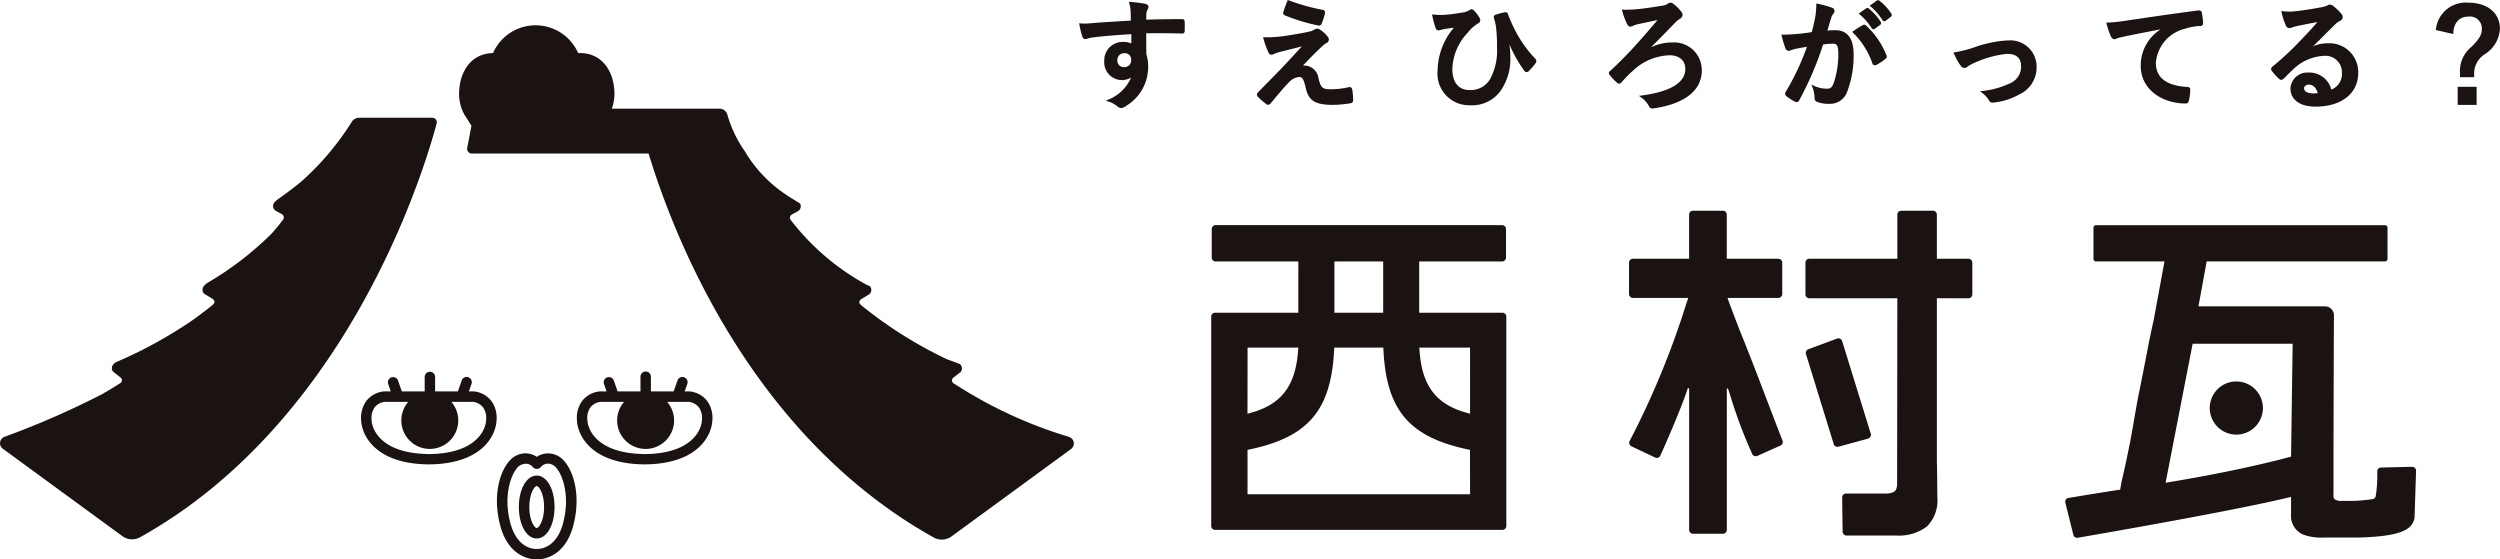
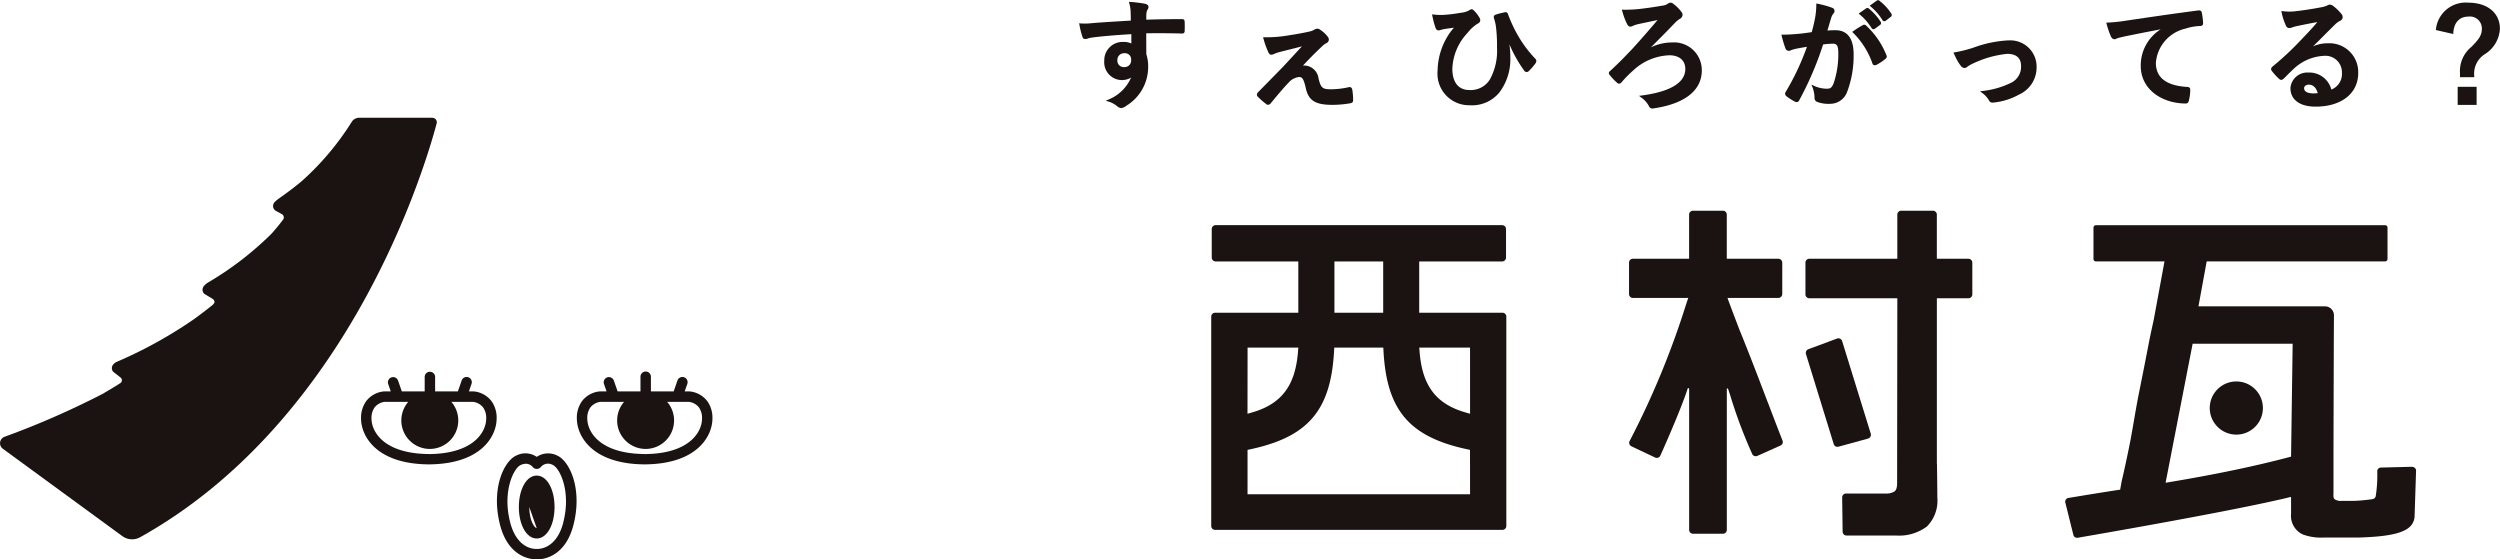
<svg xmlns="http://www.w3.org/2000/svg" width="188.992" height="42.284" viewBox="0 0 188.992 42.284">
  <g id="logo" transform="translate(0 0)">
    <path id="パス_97091" data-name="パス 97091" d="M156.924,1.562c-1.023,0-1.882.014-2.693.042l0-.173c0-.158.005-.24.011-.315a.868.868,0,0,1,.062-.235A.445.445,0,0,0,154.4.636c0-.121-.115-.21-.312-.245a9.419,9.419,0,0,0-1.066-.128l-.105-.007.027.1A2.791,2.791,0,0,1,153.05,1c0,.125.007.246.009.372,0,.1,0,.195.007.3-.781.046-2.1.125-2.725.176l-.226.019a4.411,4.411,0,0,1-.86.019l-.1-.011.02.1a6.089,6.089,0,0,0,.228.918c.034.118.115.234.4.139a1.352,1.352,0,0,1,.263-.067c.679-.1,1.89-.2,3.036-.266q0,.182,0,.368c0,.11,0,.222,0,.334a1.415,1.415,0,0,0-.61-.116,1.388,1.388,0,0,0-1.437,1.429,1.343,1.343,0,0,0,2.028,1.265,3.131,3.131,0,0,1-1.73,1.67l-.184.081.192.06a1.92,1.92,0,0,1,.661.348.546.546,0,0,0,.318.151.864.864,0,0,0,.393-.184,3.431,3.431,0,0,0,1.64-2.976,2.9,2.9,0,0,0-.136-.908c-.009-.521-.009-1.063-.009-1.589.772-.007,1.687-.01,2.67.018a.231.231,0,0,0,.181-.043.188.188,0,0,0,.054-.145c.009-.226.009-.465,0-.7-.012-.155-.063-.2-.211-.2m-3.837,3.08a.5.5,0,0,1-.538.547.483.483,0,0,1-.5-.538.5.5,0,0,1,.52-.511.466.466,0,0,1,.52.5" transform="translate(-67.576 -0.116)" fill="#1a1311" />
-     <path id="パス_97092" data-name="パス 97092" d="M177.5,1.167a14.024,14.024,0,0,0,2.529.762.219.219,0,0,0,.049.005.206.206,0,0,0,.191-.147,5.712,5.712,0,0,0,.249-.755.262.262,0,0,0-.021-.2.2.2,0,0,0-.137-.084h0a16.2,16.2,0,0,1-2.578-.719L177.71,0l-.027.068a8.214,8.214,0,0,0-.31.848.193.193,0,0,0,.124.251" transform="translate(-80.357 0)" fill="#1a1311" />
    <path id="パス_97093" data-name="パス 97093" d="M174.421,9.675a.239.239,0,0,0,.328-.04c.09-.11.89-1.095,1.366-1.582a1.234,1.234,0,0,1,.8-.429c.242,0,.345.166.495.806.207.976.717,1.3,2.022,1.3a8,8,0,0,0,1.338-.118c.1-.016.226-.056.226-.219a4.831,4.831,0,0,0-.064-.807.263.263,0,0,0-.074-.154.2.2,0,0,0-.178-.042,6.026,6.026,0,0,1-1.382.161c-.624,0-.744-.108-.919-.827a1.109,1.109,0,0,0-1.057-.969c-.038,0-.077,0-.113,0,.489-.523.853-.895,1.478-1.486l.053-.044a1.025,1.025,0,0,1,.222-.154.31.31,0,0,0,.2-.275.4.4,0,0,0-.115-.254,2.2,2.2,0,0,0-.559-.5.318.318,0,0,0-.186-.07.424.424,0,0,0-.238.074,1.251,1.251,0,0,1-.337.135c-.453.1-.978.2-1.565.288a9.952,9.952,0,0,1-1.874.152h-.1l.029.1a6.32,6.32,0,0,0,.364,1.018c.038.093.1.2.223.2a.481.481,0,0,0,.224-.062,3.464,3.464,0,0,1,.471-.157l.695-.175c.3-.075.608-.152.931-.237-.31.334-.564.61-.778.842-.374.406-.621.674-.83.887l-1.7,1.732a.294.294,0,0,0-.094.2.212.212,0,0,0,.067.143,5.041,5.041,0,0,0,.64.558" transform="translate(-78.704 -1.803)" fill="#1a1311" />
    <path id="パス_97094" data-name="パス 97094" d="M204.283,2.995a11.11,11.11,0,0,1-.6-1.34.186.186,0,0,0-.219-.153,5.664,5.664,0,0,0-.689.174c-.2.068-.185.177-.138.337.038.119.062.219.085.311l.013.049c.028.164.049.32.062.465a12.269,12.269,0,0,1,.054,1.345,4.482,4.482,0,0,1-.546,2.411,1.7,1.7,0,0,1-1.553.788c-.812,0-1.278-.584-1.278-1.6a4.156,4.156,0,0,1,1.09-2.656l.11-.123a2.748,2.748,0,0,1,.728-.646.293.293,0,0,0,.184-.247.48.48,0,0,0-.092-.245,2.353,2.353,0,0,0-.39-.494.258.258,0,0,0-.18-.094.363.363,0,0,0-.191.089,1.555,1.555,0,0,1-.6.174c-.4.067-.767.124-1.174.152a4.528,4.528,0,0,1-.914-.017l-.106-.016.021.1a6.253,6.253,0,0,0,.247.933.251.251,0,0,0,.224.184.66.66,0,0,0,.176-.039,1.7,1.7,0,0,1,.2-.051c.248-.045.46-.072.665-.1l.124-.015a4.081,4.081,0,0,0-.394.51,5.154,5.154,0,0,0-.844,2.741,2.386,2.386,0,0,0,2.421,2.611,2.674,2.674,0,0,0,2.248-.964,4.162,4.162,0,0,0,.831-2.657,7.56,7.56,0,0,0-.069-.987,9.721,9.721,0,0,0,1.09,1.95.244.244,0,0,0,.212.149.219.219,0,0,0,.153-.067,4.25,4.25,0,0,0,.506-.581.346.346,0,0,0,.075-.185.245.245,0,0,0-.075-.169,9.14,9.14,0,0,1-1.467-2.03" transform="translate(-89.681 -0.577)" fill="#1a1311" />
    <path id="パス_97095" data-name="パス 97095" d="M226.931,4.345c.766,0,1.223.387,1.223,1.034,0,1.309-1.8,1.815-3.317,2.009l-.184.024.148.112a1.9,1.9,0,0,1,.6.66.285.285,0,0,0,.265.188.811.811,0,0,0,.164-.023C228.131,8,229.4,6.99,229.4,5.5a2.094,2.094,0,0,0-2.25-2.123,3.661,3.661,0,0,0-1.6.371l.339-.341c.506-.508.983-.988,1.491-1.523l.063-.058a1.469,1.469,0,0,1,.275-.22.378.378,0,0,0,.229-.319.315.315,0,0,0-.077-.206,2.809,2.809,0,0,0-.617-.619.3.3,0,0,0-.417-.013.967.967,0,0,1-.458.15c-.448.083-1.145.184-1.734.252A10.2,10.2,0,0,1,223.458.9h-.1l.029.1a5.034,5.034,0,0,0,.356.966c.081.178.18.215.249.215a.453.453,0,0,0,.218-.069A3.07,3.07,0,0,1,224.547,2l.324-.069c.4-.084.769-.163,1.185-.248-.728.859-1.38,1.6-1.94,2.213-.58.608-1.008,1.051-1.644,1.635a.22.22,0,0,0-.1.167.269.269,0,0,0,.079.154,4.541,4.541,0,0,0,.529.558.253.253,0,0,0,.171.085.289.289,0,0,0,.2-.127,8.883,8.883,0,0,1,.876-.885,4.189,4.189,0,0,1,2.7-1.135" transform="translate(-100.75 -0.167)" fill="#1a1311" />
    <path id="パス_97096" data-name="パス 97096" d="M259.388,1.532a.182.182,0,0,0,.119.088l.025,0a.2.2,0,0,0,.118-.046l.36-.278a.177.177,0,0,0,.045-.263,3.822,3.822,0,0,0-.872-.947.165.165,0,0,0-.226-.023l-.532.383.075.062a4.186,4.186,0,0,1,.888,1.021" transform="translate(-117.084 -0.013)" fill="#1a1311" />
    <path id="パス_97097" data-name="パス 97097" d="M257.533,6.327a.183.183,0,0,0,.185.154.293.293,0,0,0,.129-.033,3.752,3.752,0,0,0,.692-.462.2.2,0,0,0,.057-.265A6.1,6.1,0,0,0,257.082,3.5a.2.2,0,0,0-.26-.058,7.287,7.287,0,0,0-.7.438l-.116.079.068.064a6.043,6.043,0,0,1,1.458,2.3" transform="translate(-115.989 -1.548)" fill="#1a1311" />
    <path id="パス_97098" data-name="パス 97098" d="M257.88,2.624a.178.178,0,0,0,.143.086.2.2,0,0,0,.116-.043l.377-.279a.164.164,0,0,0,.047-.247,4.224,4.224,0,0,0-.872-.982.169.169,0,0,0-.229-.021l-.557.389.077.063a4.375,4.375,0,0,1,.9,1.032" transform="translate(-116.396 -0.499)" fill="#1a1311" />
    <path id="パス_97099" data-name="パス 97099" d="M250.093,3.521c.31,0,.439.1.439.755a6.872,6.872,0,0,1-.347,2.219c-.145.37-.268.43-.508.43a2.329,2.329,0,0,1-1.005-.228l-.178-.083.077.18a2.392,2.392,0,0,1,.162.772l0,.038a.314.314,0,0,0,.206.321,2.447,2.447,0,0,0,.969.142,1.363,1.363,0,0,0,1.286-.891,7.688,7.688,0,0,0,.495-2.856c0-1.5-.743-1.816-1.366-1.816-.13,0-.368,0-.616.025.04-.134.078-.263.116-.391.056-.193.112-.383.174-.581a1.065,1.065,0,0,1,.163-.315.257.257,0,0,0-.108-.44,6.754,6.754,0,0,0-1.093-.3l-.091-.019V.577a5.861,5.861,0,0,1-.09.988l-.007.039c-.06.287-.12.582-.248,1.044-.385.059-.691.1-1.012.129s-.751.062-1.184.062h-.1l.024.094a8.437,8.437,0,0,0,.282.937.273.273,0,0,0,.386.161,2.558,2.558,0,0,1,.489-.142c.217-.04.46-.086.752-.132a19.02,19.02,0,0,1-1.6,3.4.238.238,0,0,0-.051.144.263.263,0,0,0,.1.191,4.134,4.134,0,0,0,.639.409.25.25,0,0,0,.2.026.241.241,0,0,0,.135-.138,24.551,24.551,0,0,0,1.8-4.208,5.552,5.552,0,0,1,.7-.057" transform="translate(-111.561 -0.219)" fill="#1a1311" />
    <path id="パス_97100" data-name="パス 97100" d="M274.162,5.58a8.971,8.971,0,0,0-2.658.555,9.733,9.733,0,0,1-1.4.349l-.1.016.109.228a3.831,3.831,0,0,0,.432.753.4.4,0,0,0,.292.189.342.342,0,0,0,.225-.1,2.666,2.666,0,0,1,.489-.271,7.71,7.71,0,0,1,2.525-.7c.683,0,1.043.317,1.043.917a1.339,1.339,0,0,1-.77,1.277,6.533,6.533,0,0,1-2.153.615l-.177.027.143.107a1.836,1.836,0,0,1,.529.571.283.283,0,0,0,.272.174.555.555,0,0,0,.1-.009,4.944,4.944,0,0,0,1.9-.6,2.241,2.241,0,0,0,1.33-2.087,1.982,1.982,0,0,0-2.132-2.006" transform="translate(-122.333 -2.528)" fill="#1a1311" />
    <path id="パス_97101" data-name="パス 97101" d="M291.51,3.438a.286.286,0,0,0,.24.18.4.4,0,0,0,.183-.056l.039-.02c.107-.036.185-.054.394-.1l.166-.039c.841-.173,1.711-.345,2.717-.536a3.23,3.23,0,0,0-1.508,2.745c0,1.879,1.713,2.863,3.4,2.863.18,0,.221-.129.244-.244a3.306,3.306,0,0,0,.1-.8c0-.205-.189-.211-.264-.211h-.006c-1.546-.1-2.329-.71-2.329-1.819a2.883,2.883,0,0,1,2.248-2.59,3.959,3.959,0,0,1,1.077-.195c.067,0,.247,0,.247-.213a5.309,5.309,0,0,0-.1-.8c-.007-.046-.052-.193-.274-.164-2,.263-3.744.52-4.9.69l-.522.077a12.174,12.174,0,0,1-1.427.153l-.1,0,.026.092a6.432,6.432,0,0,0,.338.984" transform="translate(-131.909 -0.65)" fill="#1a1311" />
    <path id="パス_97102" data-name="パス 97102" d="M314.482,6.235c.165.165.284.092.4-.018l.17-.17c.209-.211.407-.41.611-.593a3.578,3.578,0,0,1,2.26-.939A1.245,1.245,0,0,1,319.26,5.8a1.261,1.261,0,0,1-.8,1.265,1.718,1.718,0,0,0-1.744-1.286,1.273,1.273,0,0,0-1.348,1.176c0,.877.709,1.4,1.9,1.4,1.958,0,3.224-1,3.224-2.548a2.179,2.179,0,0,0-2.312-2.24,2.657,2.657,0,0,0-1.1.23c.269-.263.528-.523.78-.777.292-.292.581-.582.88-.873a1.362,1.362,0,0,1,.377-.277.313.313,0,0,0,.2-.285.379.379,0,0,0-.117-.264,3.51,3.51,0,0,0-.619-.591.4.4,0,0,0-.251-.086.448.448,0,0,0-.205.08,2.3,2.3,0,0,1-.477.129c-.682.131-1.483.25-2.038.305a4.2,4.2,0,0,1-.824-.018l-.109-.015.026.108a4.371,4.371,0,0,0,.319.985.278.278,0,0,0,.268.2.721.721,0,0,0,.207-.05,2.637,2.637,0,0,1,.368-.105c.51-.107,1.058-.215,1.537-.3-.361.434-.747.844-1.264,1.379a21.7,21.7,0,0,1-2.137,1.992c-.107.107-.124.21-.052.307a4.208,4.208,0,0,0,.539.593m2.946,1.1a2.055,2.055,0,0,1-.322.021c-.265,0-.71-.051-.71-.394,0-.155.151-.267.358-.267.318,0,.555.226.673.64" transform="translate(-142.218 -0.294)" fill="#1a1311" />
    <path id="パス_97103" data-name="パス 97103" d="M339.137.368a2.261,2.261,0,0,0-2.448,2l-.009.068L338,2.738,338,2.649c.051-.781.468-1.228,1.143-1.228a.9.9,0,0,1,1.016.926c0,.445-.179.753-.8,1.372a2.356,2.356,0,0,0-.852,1.993V6h1.079V5.93a1.739,1.739,0,0,1,.839-1.694,2.412,2.412,0,0,0,1.1-1.889c0-1.2-.94-1.979-2.393-1.979" transform="translate(-152.539 -0.166)" fill="#1a1311" />
    <rect id="長方形_13342" data-name="長方形 13342" width="1.432" height="1.368" transform="translate(185.792 6.562)" fill="#1a1311" />
    <path id="パス_97104" data-name="パス 97104" d="M58.4,52.851h-.339l.194-.556a.394.394,0,1,0-.744-.259l-.284.815H55.506V51.744a.395.395,0,0,0-.789,0v1.108H52.988l-.284-.815a.394.394,0,1,0-.745.259l.194.556h-.49a1.906,1.906,0,0,0-1.368.739,2.163,2.163,0,0,0-.388,1.336c.012,1.265,1.1,3.391,5.053,3.443v0l.071,0,.072,0v0c3.954-.052,5.041-2.178,5.053-3.443a2.162,2.162,0,0,0-.387-1.336,1.908,1.908,0,0,0-1.368-.739m-3.44,4.735v0c-3.338-.047-4.255-1.686-4.264-2.662a1.364,1.364,0,0,1,.243-.873,1.165,1.165,0,0,1,.724-.406h1.809a2.152,2.152,0,1,0,3.261,0H58.4a1.165,1.165,0,0,1,.724.406,1.367,1.367,0,0,1,.243.873c-.009.99-.948,2.667-4.407,2.667" transform="translate(-22.612 -23.265)" fill="#1a1311" />
    <path id="パス_97105" data-name="パス 97105" d="M88.225,52.851h-.339l.194-.556a.394.394,0,1,0-.744-.259l-.284.815H85.331V51.744a.394.394,0,0,0-.789,0v1.108H82.813l-.284-.815a.394.394,0,0,0-.745.259l.194.556h-.49a1.908,1.908,0,0,0-1.368.739,2.158,2.158,0,0,0-.387,1.336c.011,1.265,1.1,3.391,5.053,3.443v0l.071,0,.072,0v0c3.954-.052,5.041-2.178,5.053-3.443a2.168,2.168,0,0,0-.388-1.336,1.906,1.906,0,0,0-1.368-.739m-3.44,4.735v0c-3.338-.047-4.255-1.686-4.264-2.662a1.364,1.364,0,0,1,.243-.873,1.165,1.165,0,0,1,.724-.406H83.3a2.152,2.152,0,1,0,3.261,0h1.667a1.165,1.165,0,0,1,.724.406,1.367,1.367,0,0,1,.243.873c-.009.99-.948,2.667-4.407,2.667" transform="translate(-36.124 -23.265)" fill="#1a1311" />
    <path id="パス_97106" data-name="パス 97106" d="M73.239,62.827a1.535,1.535,0,0,0-1.545.1,1.508,1.508,0,0,0-1.542-.1c-.947.42-1.93,2.532-1.229,5.25.634,2.459,2.356,2.6,2.732,2.6h.084c.382,0,2.1-.14,2.73-2.6.7-2.718-.282-4.83-1.229-5.25m.465,5.054c-.537,2.084-1.926,2.005-1.983,2.006a.459.459,0,0,0-.061,0c-.06,0-1.437.075-1.974-2.006-.608-2.358.275-4.106.786-4.333a.987.987,0,0,1,.4-.1.677.677,0,0,1,.522.248l.019.021a.384.384,0,0,0,.308.12.4.4,0,0,0,.294-.154.708.708,0,0,1,.9-.139c.51.226,1.393,1.974.785,4.333" transform="translate(-31.119 -28.39)" fill="#1a1311" />
-     <path id="パス_97107" data-name="パス 97107" d="M73.066,65.732c-.769,0-1.349,1.023-1.349,2.379s.58,2.379,1.349,2.379,1.349-1.023,1.349-2.379-.58-2.379-1.349-2.379m0,3.97c-.162,0-.56-.558-.56-1.59s.4-1.59.56-1.59.56.557.56,1.59-.4,1.59-.56,1.59" transform="translate(-32.493 -29.781)" fill="#1a1311" />
+     <path id="パス_97107" data-name="パス 97107" d="M73.066,65.732c-.769,0-1.349,1.023-1.349,2.379s.58,2.379,1.349,2.379,1.349-1.023,1.349-2.379-.58-2.379-1.349-2.379m0,3.97c-.162,0-.56-.558-.56-1.59" transform="translate(-32.493 -29.781)" fill="#1a1311" />
    <path id="パス_97108" data-name="パス 97108" d="M32.682,16.273H27.145a.662.662,0,0,0-.562.324,20.8,20.8,0,0,1-3.807,4.5c-.786.652-1.439,1.1-1.69,1.281a1.96,1.96,0,0,0-.306.258h0l0,0a.393.393,0,0,0-.1.137h0a.372.372,0,0,0-.033.108h0a.421.421,0,0,0,.213.436l.447.243a.284.284,0,0,1,.092.417c-.281.375-.574.726-.871,1.059a24.235,24.235,0,0,1-4.854,3.724,1.583,1.583,0,0,0-.246.218l-.013.008a.278.278,0,0,0-.016.027l-.04.051h.01a.417.417,0,0,0,.081.525l.4.241.231.14c.1.082.178.195.106.327l-.115.13s-.545.445-1.387,1.059a33.44,33.44,0,0,1-5.88,3.249.731.731,0,0,0-.293.26.423.423,0,0,0,.037.473L9.1,35.9a.265.265,0,0,1-.048.462c-.45.287-.891.553-1.322.8a63.735,63.735,0,0,1-7.35,3.217.519.519,0,0,0-.163.919l9.028,6.6a1.251,1.251,0,0,0,1.344.09C25.692,39.562,31.655,21.77,33.011,16.7a.337.337,0,0,0-.329-.423" transform="translate(0 -7.372)" fill="#1a1311" />
-     <path id="パス_97109" data-name="パス 97109" d="M109.552,34.611a33.716,33.716,0,0,1-8.672-4.02.265.265,0,0,1-.048-.463l.546-.425a.424.424,0,0,0-.074-.6l-.951-.349a32.045,32.045,0,0,1-6.5-4.091l-.114-.13c-.072-.133.005-.245.106-.328l.231-.139.4-.241a.423.423,0,0,0,.034-.6l-.291-.133a18.2,18.2,0,0,1-5.694-4.875.284.284,0,0,1,.092-.418l.447-.242a.423.423,0,0,0,.166-.581l-.569-.358a11.689,11.689,0,0,1-1.236-.86,10.181,10.181,0,0,1-2.257-2.545l-.016-.025a1.275,1.275,0,0,0-.118-.195,9.2,9.2,0,0,1-1.3-2.745.62.62,0,0,0-.6-.447H75a3.188,3.188,0,0,0,.2-1.1c0-1.71-.94-3.1-2.586-3.1-.053,0-.106,0-.158,0a3.515,3.515,0,0,0-6.436,0C64.382,5.617,63.455,7,63.455,8.7a3.168,3.168,0,0,0,.387,1.524h-.005l.553.87-.316,1.648a.362.362,0,0,0,.351.455H77.78c1.968,6.454,7.824,21.362,21.562,29.027a1.25,1.25,0,0,0,1.344-.089l9.028-6.6a.519.519,0,0,0-.162-.919" transform="translate(-28.749 -1.588)" fill="#1a1311" />
    <path id="パス_97110" data-name="パス 97110" d="M307.44,56.742a2.009,2.009,0,1,0-2.009-2.009,2.011,2.011,0,0,0,2.009,2.009" transform="translate(-138.381 -23.887)" fill="#1a1311" />
    <path id="パス_97111" data-name="パス 97111" d="M311.695,49.39l-2.374.06a.278.278,0,0,0-.276.283,10.2,10.2,0,0,1-.117,1.884.286.286,0,0,1-.241.219,12.5,12.5,0,0,1-1.388.132h-.9a.9.9,0,0,1-.578-.122c-.087-.088-.1-.236-.085-.45,0-.1,0-.709,0-1.639l0-1.289c.017-6.609.026-9.46.036-10.518a.692.692,0,0,0-.195-.486.663.663,0,0,0-.479-.2h-9.57l.623-3.4H309.64a.181.181,0,0,0,.181-.18V31.31a.18.18,0,0,0-.181-.18H287.772a.18.18,0,0,0-.18.18v2.376a.18.18,0,0,0,.18.18h5.188l-.8,4.344c-.038.179-.075.356-.115.537-.09.41-.182.834-.278,1.332-.238,1.237-.484,2.486-.732,3.713-.135.665-.272,1.458-.382,2.1-.106.616-.216,1.253-.322,1.783-.214,1.069-.422,2.027-.616,2.846,0,.012-.076.429-.106.6-.461.067-1.516.23-3.921.628a.275.275,0,0,0-.186.121.288.288,0,0,0-.038.225l.609,2.449a.278.278,0,0,0,.271.214.292.292,0,0,0,.048,0c.116-.02,11.789-2.016,16.124-3.088l.013,0v1.279a1.55,1.55,0,0,0,.9,1.563,4.032,4.032,0,0,0,1.586.229h2.594c2.963-.085,4.116-.5,4.252-1.513a.6.6,0,0,0,.006-.1l.112-3.434a.279.279,0,0,0-.082-.208.291.291,0,0,0-.208-.084m-9.04-9.312-.12,8.534c-2.649.71-5.84,1.375-9.485,1.974l2.045-10.508Z" transform="translate(-129.332 -14.104)" fill="#1a1311" />
    <path id="パス_97112" data-name="パス 97112" d="M235.639,43.574c-.648-1.7-1.38-3.626-2.066-5.3-.121-.3-.916-2.393-.959-2.542l0-.015h3.84a.3.3,0,0,0,.294-.294V33.048a.3.3,0,0,0-.294-.294h-3.9V29.417a.294.294,0,0,0-.294-.294H230a.294.294,0,0,0-.294.294v3.338h-4.247a.294.294,0,0,0-.294.294v2.376a.294.294,0,0,0,.294.294h4.182l-.166.492a63.522,63.522,0,0,1-4.259,10.31.293.293,0,0,0,.13.411l1.792.849a.3.3,0,0,0,.227.01.293.293,0,0,0,.167-.155c.37-.826,1.606-3.621,2.077-5.1l.1.014v10.7a.294.294,0,0,0,.294.294h2.26a.294.294,0,0,0,.294-.294V42.57l.086-.01.171.518a36.466,36.466,0,0,0,1.676,4.464.3.3,0,0,0,.377.115l1.758-.786a.291.291,0,0,0,.157-.187.361.361,0,0,0-.034-.234c-.328-.834-.706-1.826-1.106-2.877" transform="translate(-102.015 -13.194)" fill="#1a1311" />
    <path id="パス_97113" data-name="パス 97113" d="M254.483,54.2a.292.292,0,0,0,.024-.228l-2.165-7a.3.3,0,0,0-.151-.177.3.3,0,0,0-.232-.012l-2.173.806a.3.3,0,0,0-.179.363l2.1,6.809a.292.292,0,0,0,.28.207.276.276,0,0,0,.078-.01l2.236-.614a.293.293,0,0,0,.179-.143" transform="translate(-113.083 -21.189)" fill="#1a1311" />
    <path id="パス_97114" data-name="パス 97114" d="M261.864,32.755h-2.386V29.417a.294.294,0,0,0-.294-.294h-2.4a.294.294,0,0,0-.293.294v3.338h-6.652a.294.294,0,0,0-.294.294v2.4a.294.294,0,0,0,.294.294h6.652l-.016,13.975c0,.324-.064.529-.2.629a1.179,1.179,0,0,1-.689.156h-2.971a.293.293,0,0,0-.294.3l.034,2.584a.294.294,0,0,0,.293.29h3.724a3.518,3.518,0,0,0,2.355-.681,2.77,2.77,0,0,0,.789-2.187c0-.43-.017-1.885-.028-2.509a.275.275,0,0,0-.008-.066V35.744h2.386a.294.294,0,0,0,.294-.294v-2.4a.294.294,0,0,0-.294-.294" transform="translate(-113.059 -13.194)" fill="#1a1311" />
    <path id="パス_97115" data-name="パス 97115" d="M189.43,37.739h-6.292V33.864h6.269a.294.294,0,0,0,.294-.293V31.413a.294.294,0,0,0-.294-.294H167.749a.294.294,0,0,0-.294.294V33.57a.294.294,0,0,0,.294.293H174v3.876H167.71a.294.294,0,0,0-.294.294v15.83a.294.294,0,0,0,.294.294h21.72a.294.294,0,0,0,.294-.294V38.033a.294.294,0,0,0-.294-.294m-12.7-3.876h3.686v3.876h-3.686Zm-6.566,6.512H174l-.026.327c-.2,2.5-1.2,3.91-3.428,4.564l-.388.113Zm16.819,11.09H170.161V48.108l.24-.051c4.344-.937,6.051-2.941,6.3-7.395l.016-.286h3.707l.016.286c.249,4.453,1.957,6.457,6.3,7.395l.239.051Zm0-6.086-.388-.113c-2.231-.654-3.227-2.061-3.426-4.564l-.026-.327h3.839Z" transform="translate(-75.851 -14.099)" fill="#1a1311" />
  </g>
</svg>